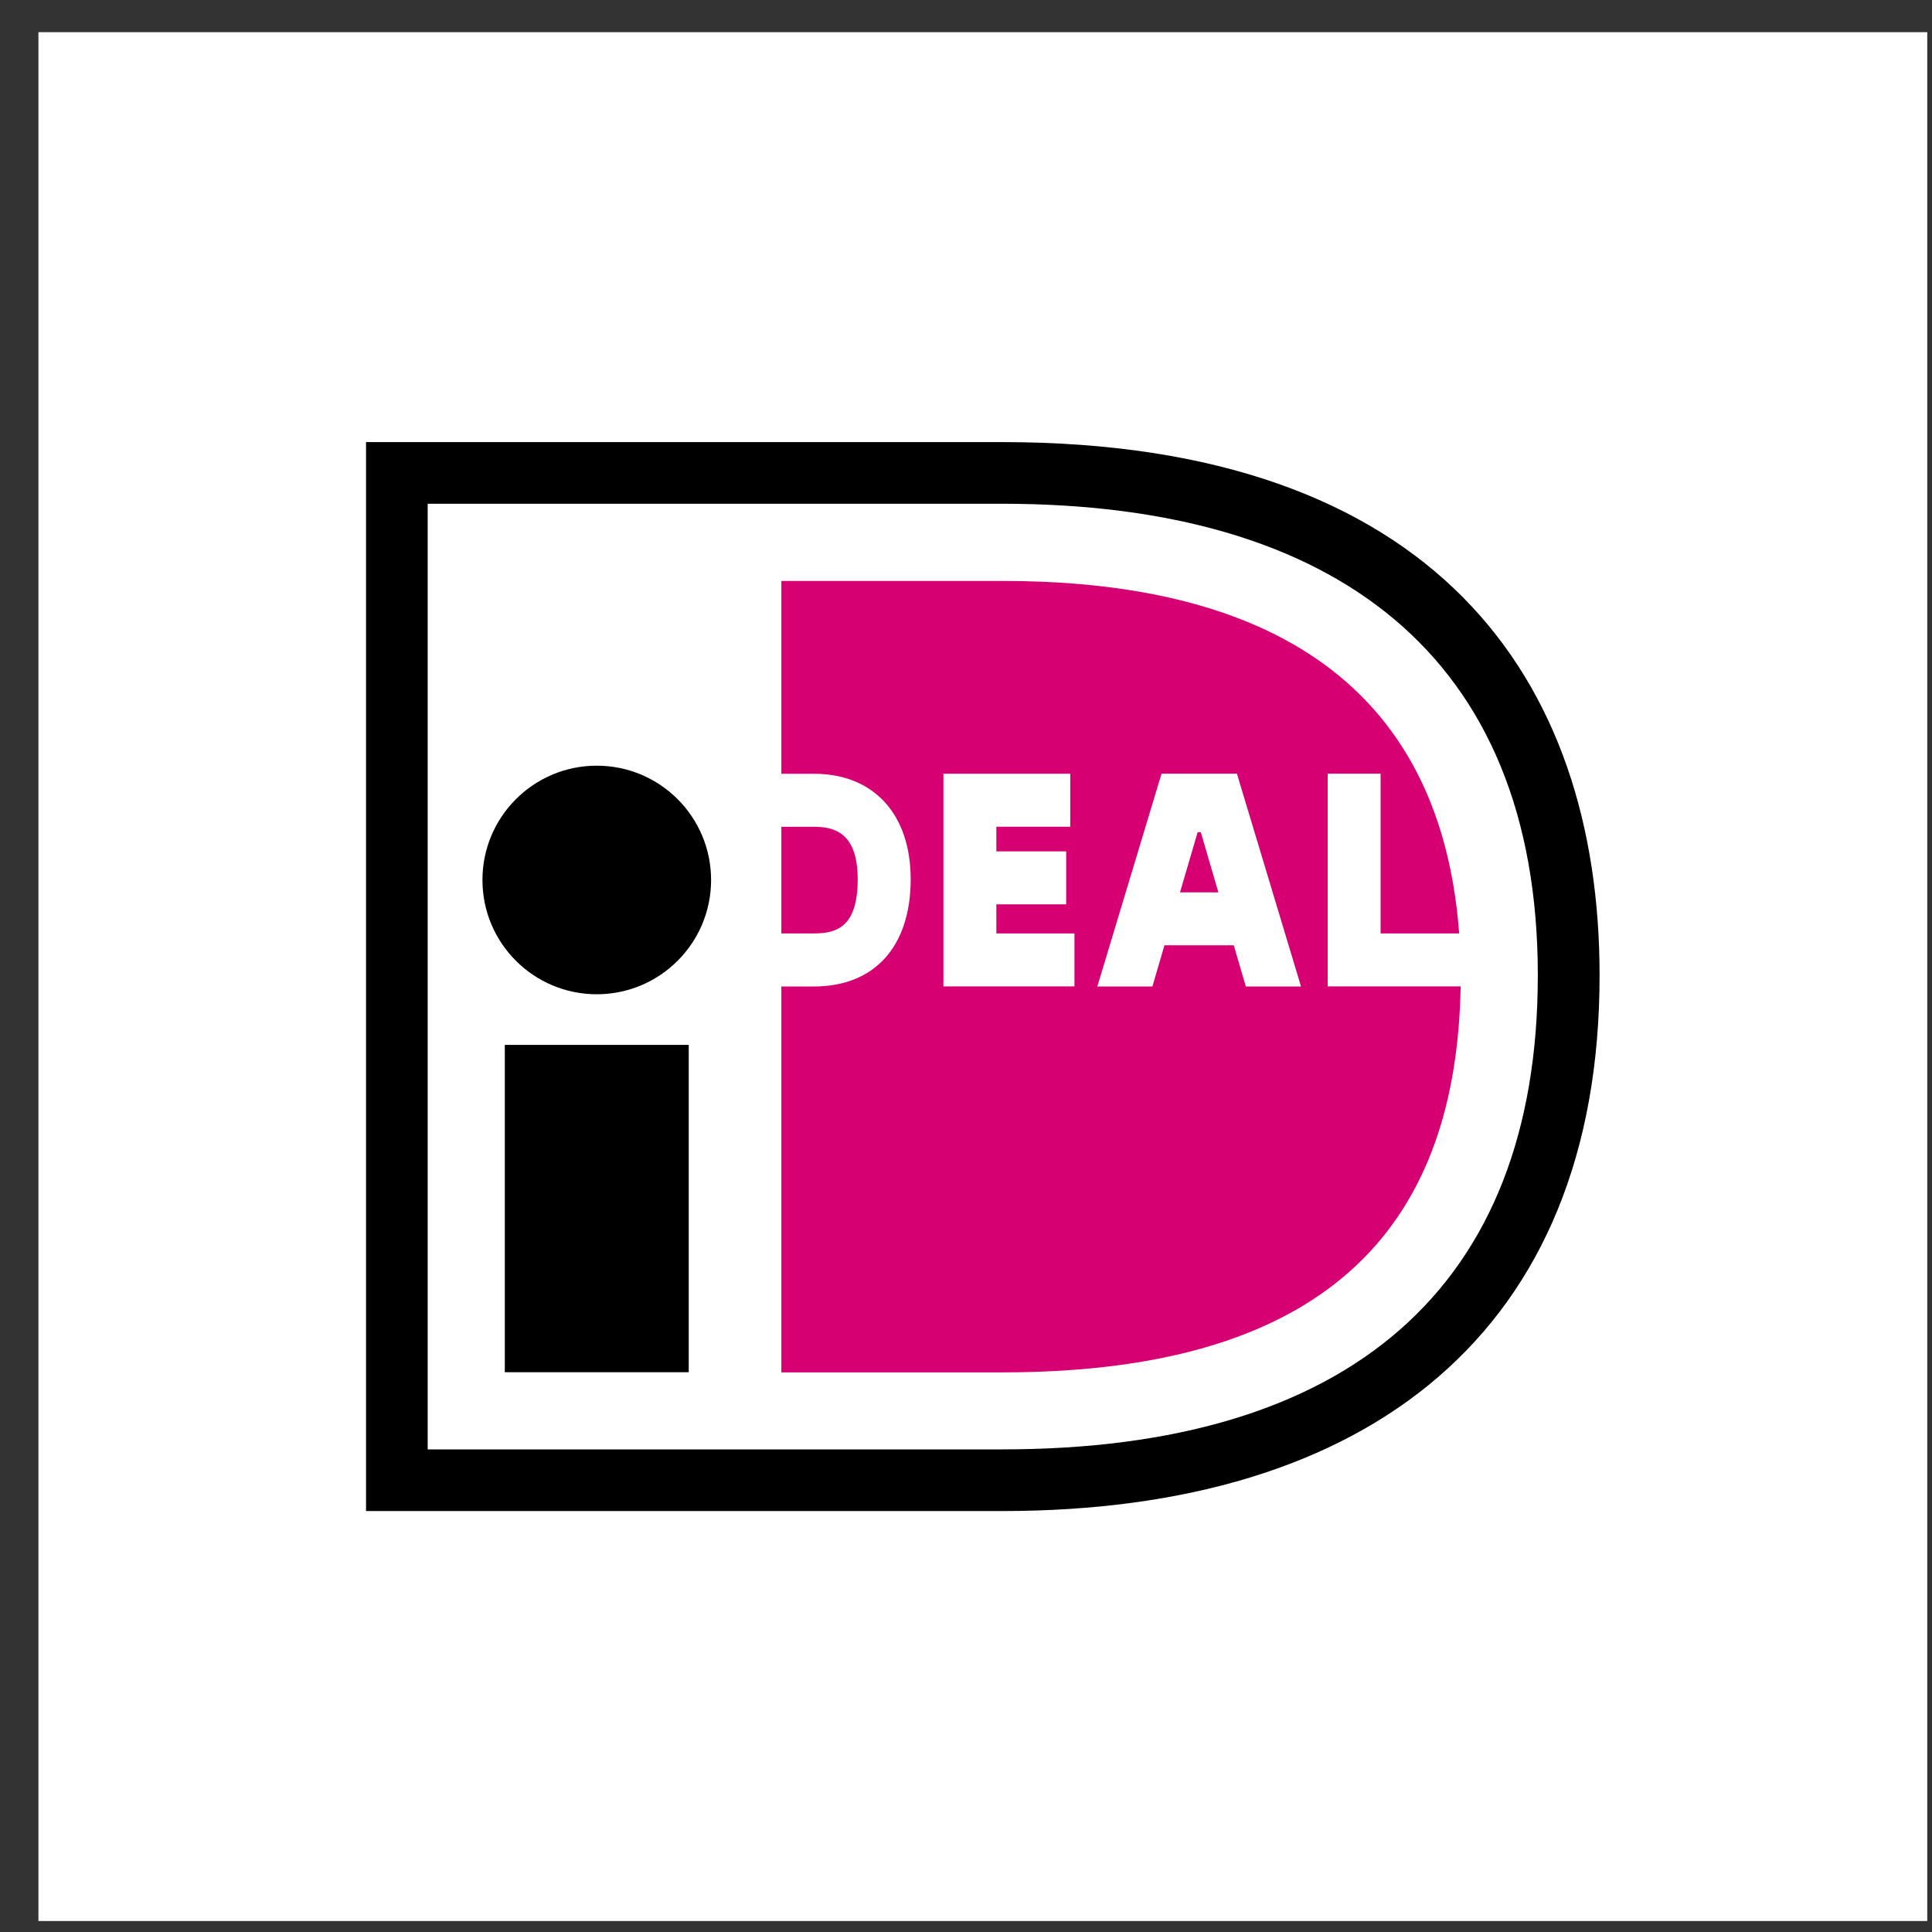
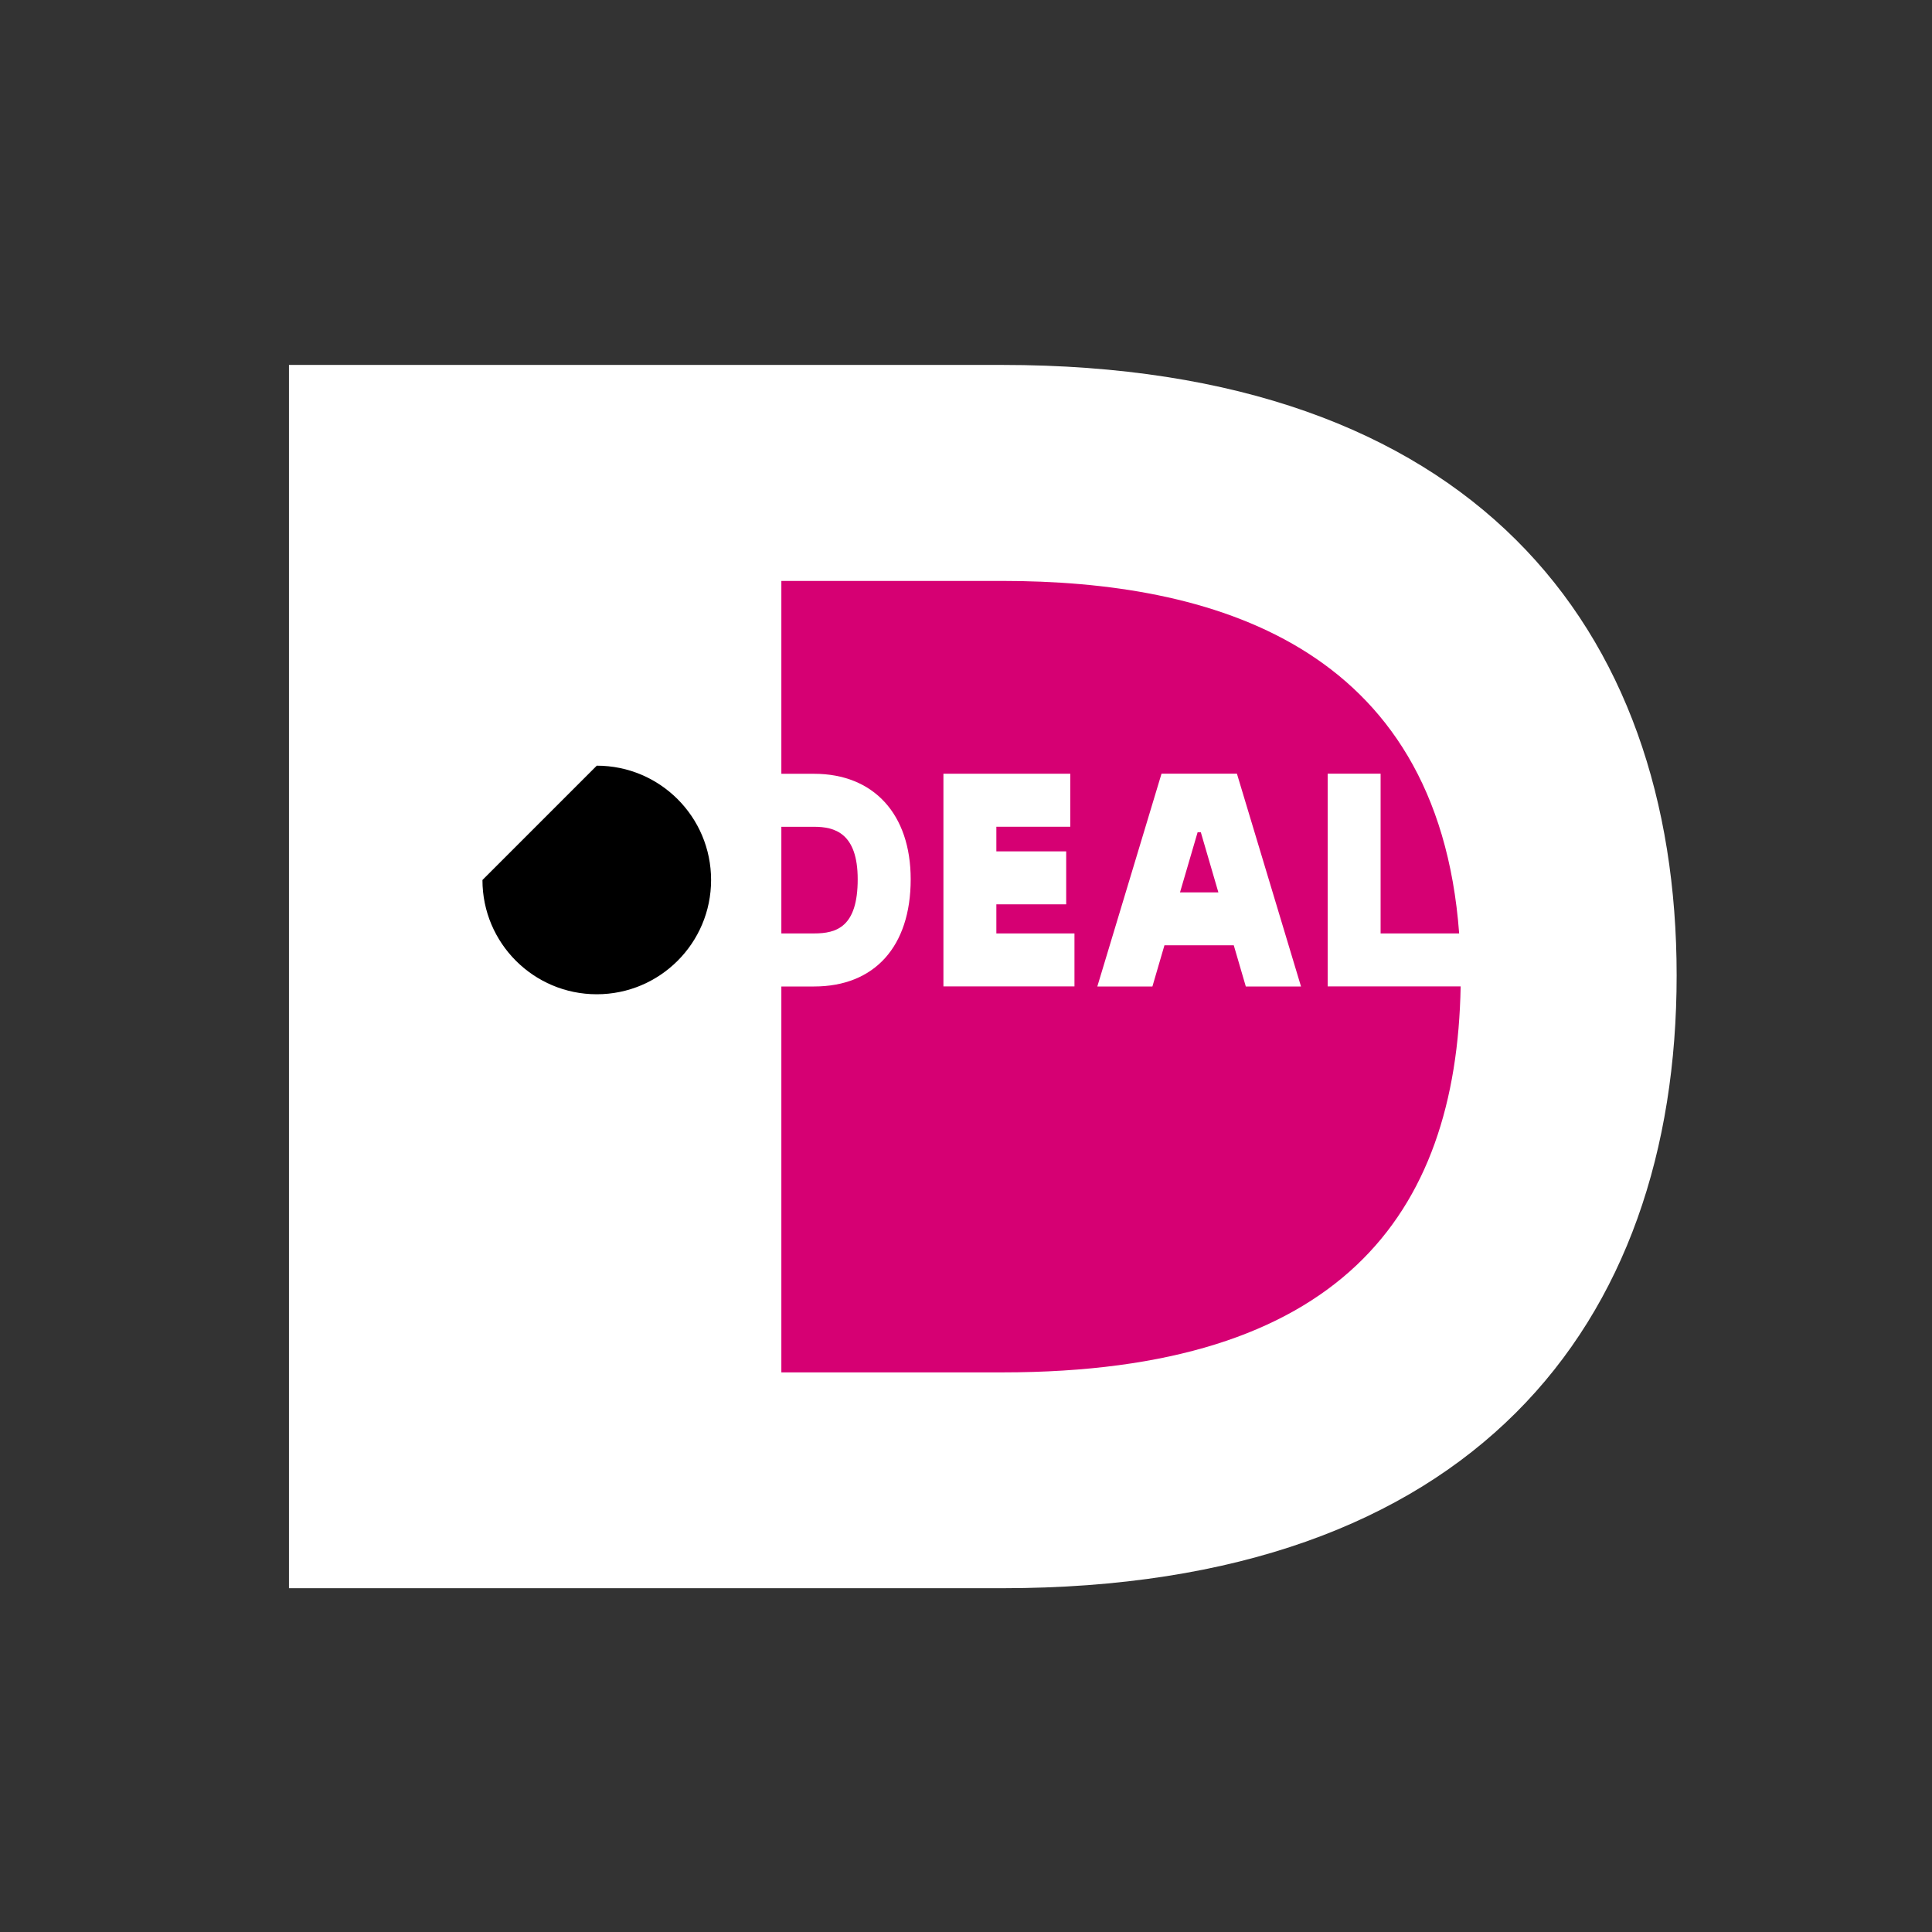
<svg xmlns="http://www.w3.org/2000/svg" width="35px" height="35px" viewBox="0 0 35 35">
  <rect x="0" y="0" width="35" height="35" fill="#333333" stroke="none" />
  <title>Group 4</title>
  <g id="Page-1" stroke="none" stroke-width="1" fill="none" fill-rule="evenodd">
    <g id="redesign-interface-solar-parts" transform="translate(-622, -2535)">
      <g id="Group-4" transform="translate(622.696, 2535.583)">
-         <polygon id="Fill-149" fill="#FFFFFF" points="0 34.218 34.218 34.218 34.218 0 0 0" />
        <g id="Group-154" transform="translate(4.539, 6.028)">
          <path d="M1.13686838e-13,0 L1.13686838e-13,22.161 L12.92,22.161 C21.443,22.161 25.139,17.388 25.139,11.059 C25.139,4.754 21.443,0 12.92,0 L1.13686838e-13,0 Z" id="Fill-150" fill="#FFFFFF" />
-           <path d="M1.396,1.398 L12.922,1.398 C20.744,1.398 23.743,5.67 23.743,11.059 C23.743,17.521 19.555,20.763 12.922,20.763 L1.396,20.763 L1.396,1.398 Z M2.513,2.515 L2.513,19.646 L12.922,19.646 C19.205,19.646 22.624,16.718 22.624,11.059 C22.624,5.243 18.918,2.515 12.922,2.515 L2.513,2.515 Z" id="Fill-152" fill="#000000" />
        </g>
-         <polygon id="Fill-155" fill="#000000" points="8.449 24.276 11.781 24.276 11.781 18.346 8.449 18.346" />
        <g id="Group-160" transform="translate(8.044, 9.941)">
-           <path d="M2.071,3.347 C3.215,3.347 4.142,4.274 4.142,5.418 C4.142,6.561 3.215,7.488 2.071,7.488 C0.927,7.488 1.13686838e-13,6.561 1.13686838e-13,5.418 C1.13686838e-13,4.274 0.927,3.347 2.071,3.347" id="Fill-156" fill="#000000" />
+           <path d="M2.071,3.347 C3.215,3.347 4.142,4.274 4.142,5.418 C4.142,6.561 3.215,7.488 2.071,7.488 C0.927,7.488 1.13686838e-13,6.561 1.13686838e-13,5.418 " id="Fill-156" fill="#000000" />
          <path d="M10.725,6.386 L10.725,7.346 L8.351,7.346 L8.351,3.493 L10.649,3.493 L10.649,4.453 L9.31,4.453 L9.31,4.899 L10.575,4.899 L10.575,5.859 L9.31,5.859 L9.31,6.386 L10.725,6.386 Z M11.139,7.347 L12.302,3.492 L13.668,3.492 L14.829,7.347 L13.829,7.347 L13.611,6.601 L12.355,6.601 L12.137,7.347 L11.139,7.347 Z M12.637,5.642 L13.332,5.642 L13.014,4.553 L12.956,4.553 L12.637,5.642 Z M15.312,3.492 L16.271,3.492 L16.271,6.386 L17.694,6.386 C17.303,1.135 13.174,0 9.418,0 L5.415,0 L5.415,3.494 L6.008,3.494 C7.088,3.494 7.758,4.226 7.758,5.405 C7.758,6.621 7.104,7.347 6.008,7.347 L5.415,7.347 L5.415,14.338 L9.418,14.338 C15.521,14.338 17.646,11.503 17.721,7.346 L15.312,7.346 L15.312,3.492 Z M5.415,4.454 L5.415,6.386 L6.008,6.386 C6.418,6.386 6.798,6.267 6.798,5.405 C6.798,4.562 6.375,4.454 6.008,4.454 L5.415,4.454 Z" id="Fill-158" fill="#D60073" />
        </g>
      </g>
    </g>
  </g>
</svg>